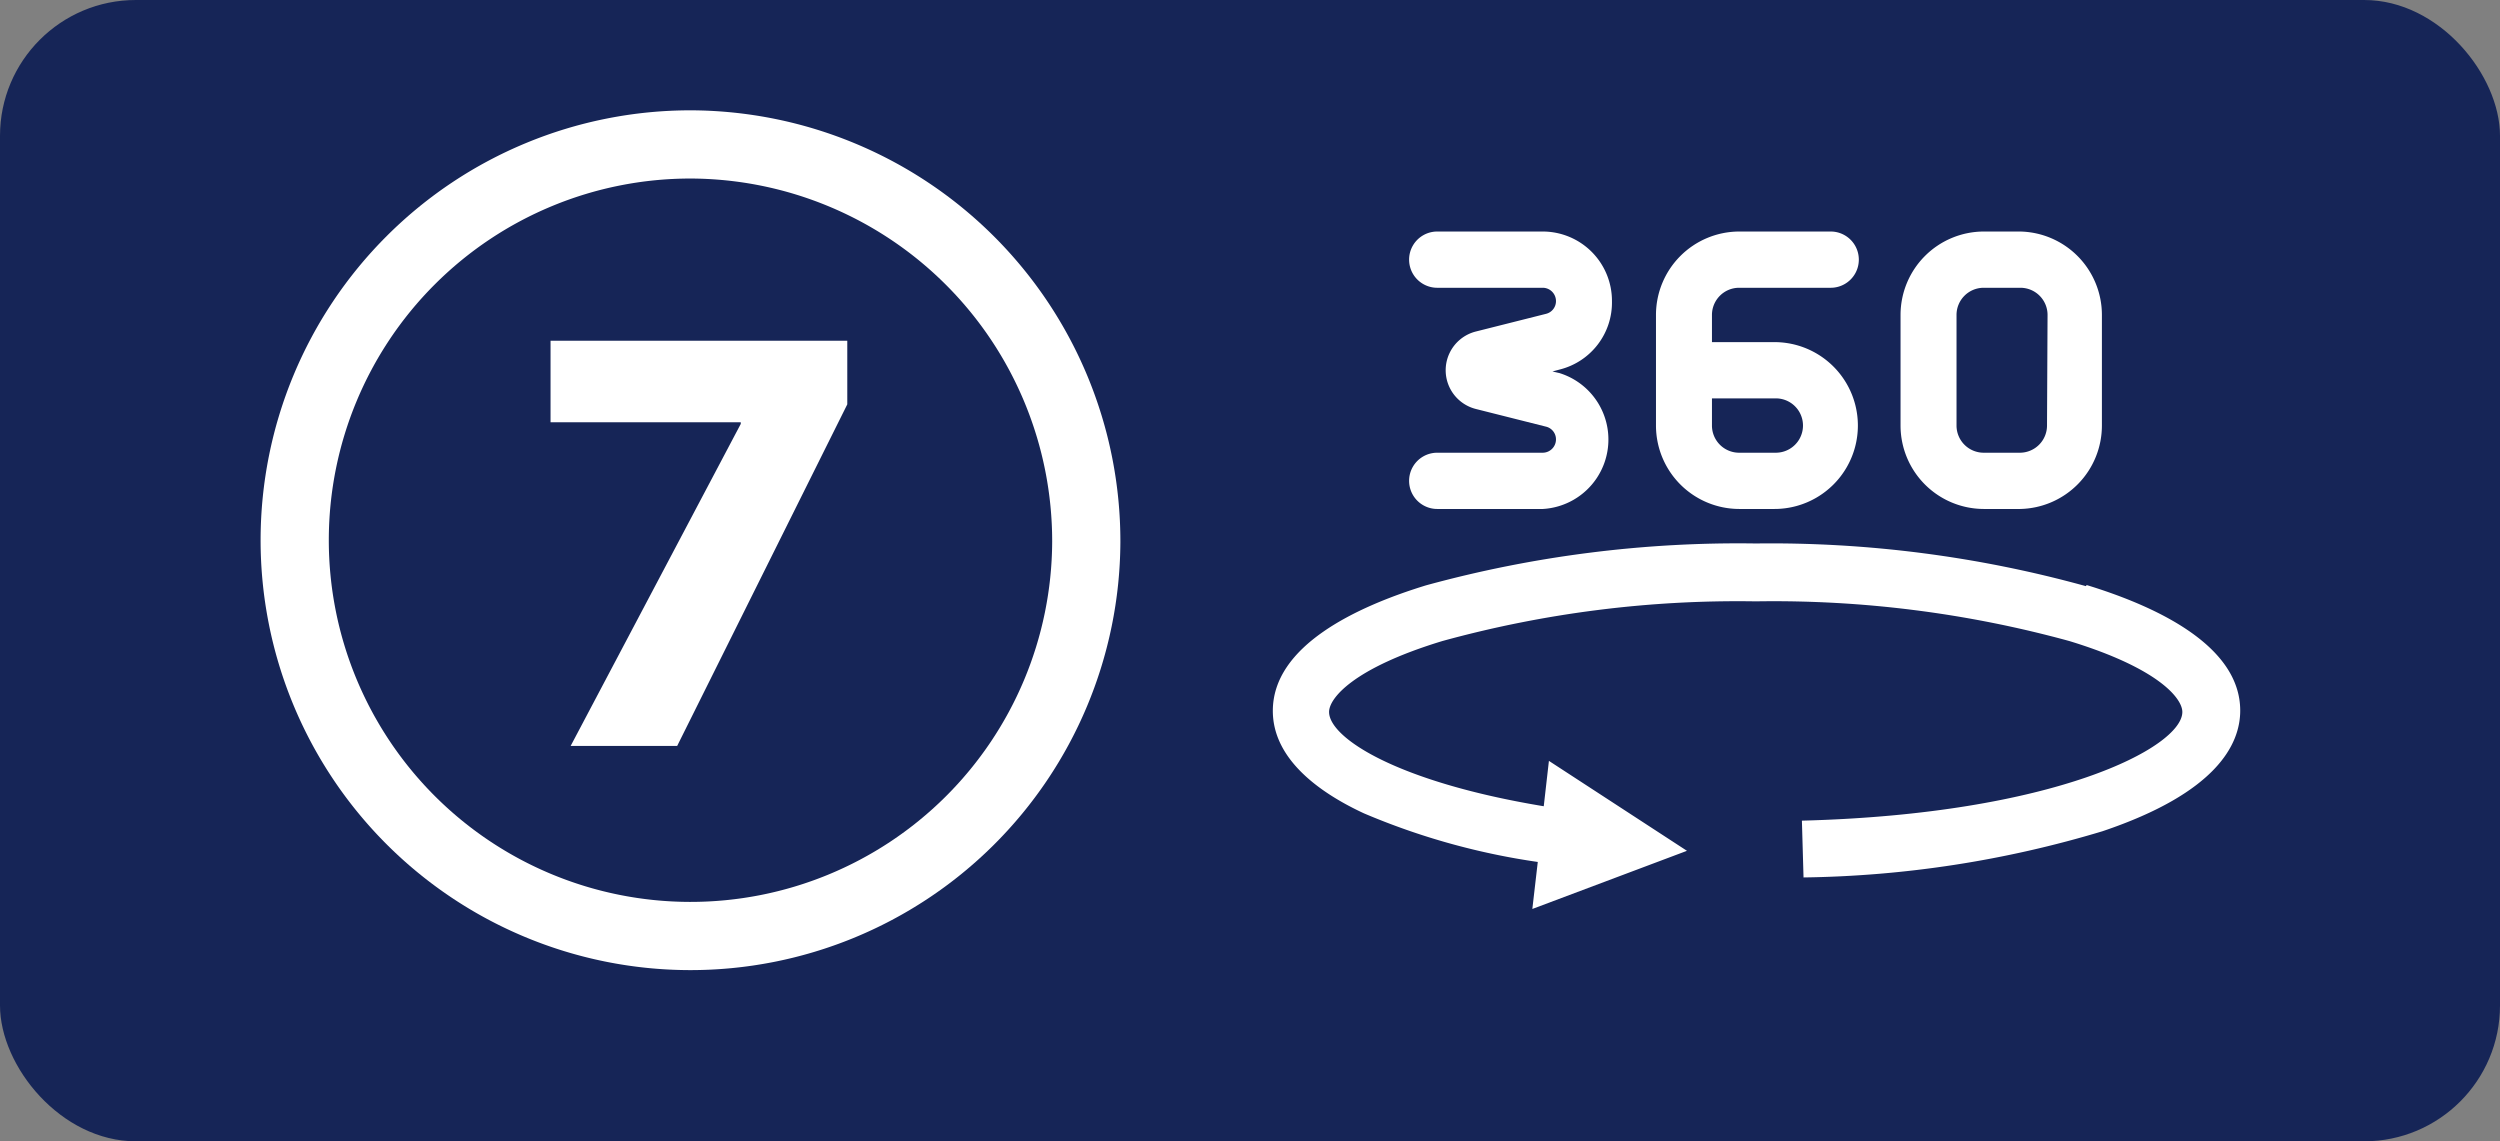
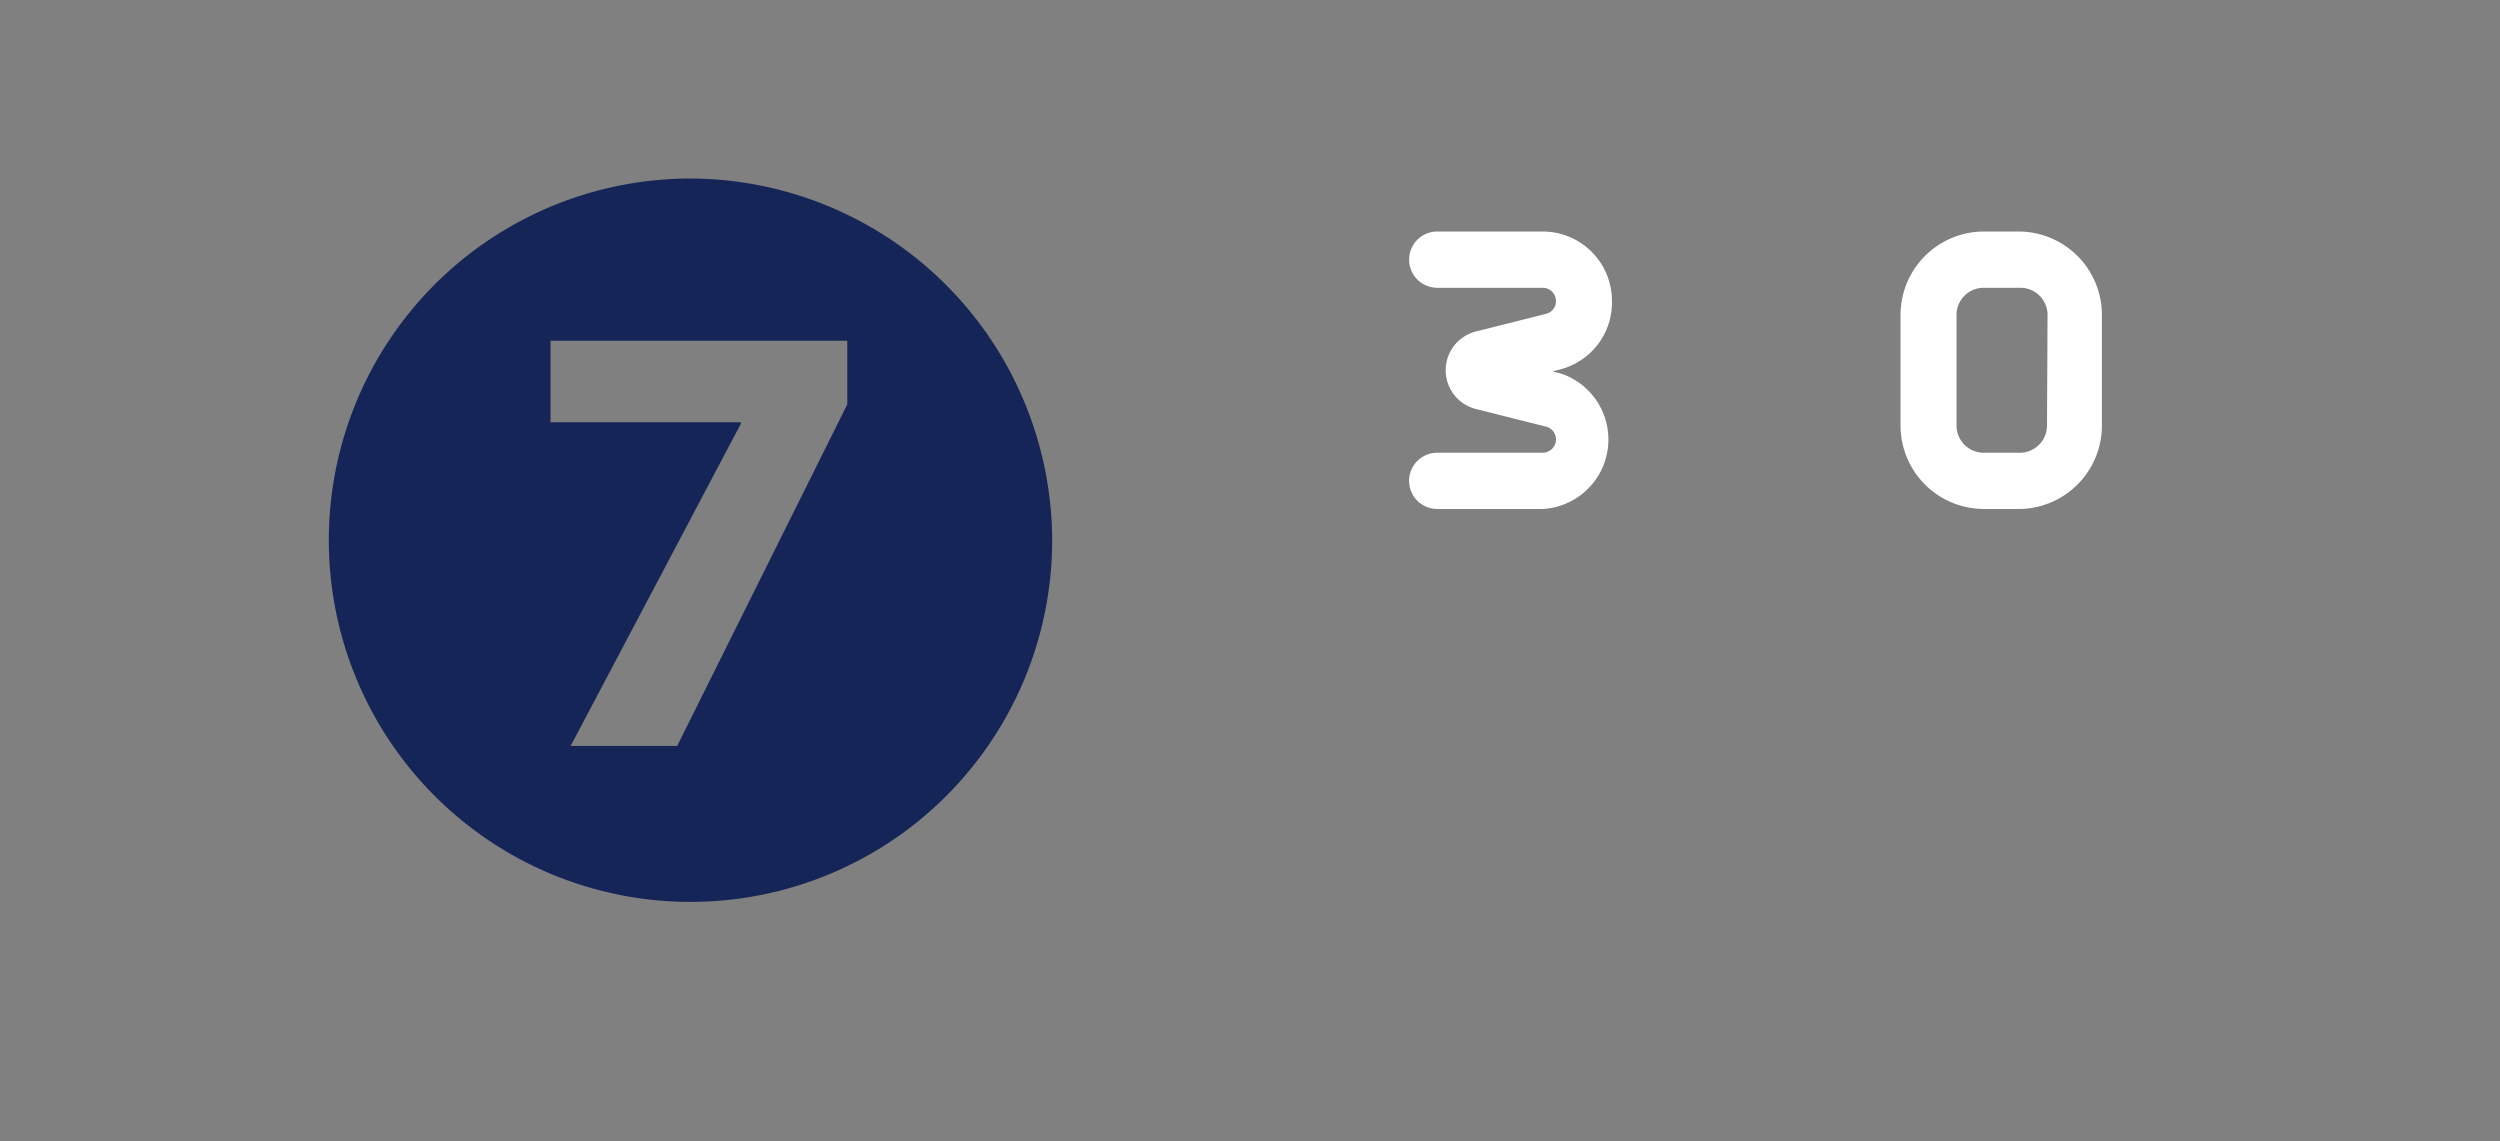
<svg xmlns="http://www.w3.org/2000/svg" id="レイヤー_1" data-name="レイヤー 1" viewBox="0 0 92 42">
  <rect x="0" y="0" width="92" height="42" fill="#808080" stroke="none" />
  <defs>
    <style>.cls-1{fill:#162557;}.cls-2{fill:none;stroke:#fff;stroke-width:5.02px;}.cls-3{fill:#fff;}</style>
  </defs>
  <title>icon-map07</title>
-   <rect class="cls-1" width="92" height="42" rx="5" />
-   <path class="cls-2" d="M38.72,19.94A13.31,13.31,0,1,1,25.41,6.57,13.35,13.35,0,0,1,38.72,19.94Zm-18.46-7.4v3h7v.06L21,27.45h3.92l6.26-12.57V12.54Z" />
  <path class="cls-1" d="M38.72,19.94A13.31,13.31,0,1,1,25.41,6.57,13.35,13.35,0,0,1,38.72,19.94Zm-18.46-7.4v3h7v.06L21,27.45h3.92l6.26-12.57V12.54Z" />
  <path class="cls-3" d="M59.32,11.08a2.55,2.55,0,0,0-2.54-2.56H52.89a1,1,0,0,0,0,2.07h3.89a.49.49,0,0,1,.48.49.48.48,0,0,1-.37.47l-2.58.65a1.47,1.47,0,0,0,0,2.85l2.58.65a.48.48,0,0,1,.37.47.49.49,0,0,1-.48.49H52.89a1,1,0,0,0,0,2.07h3.89a2.56,2.56,0,0,0,.61-5l-.26-.06.26-.07A2.54,2.54,0,0,0,59.32,11.08Z" />
-   <path class="cls-3" d="M64,10.59h3.37a1,1,0,0,0,0-2.07H64a3.07,3.07,0,0,0-3.06,3.07v4.07A3.07,3.07,0,0,0,64,18.73H65.3a3.07,3.07,0,0,0,0-6.14H63v-1A1,1,0,0,1,64,10.59Zm1.35,4.07a1,1,0,0,1,0,2H64a1,1,0,0,1-1-1v-1Z" />
  <path class="cls-3" d="M74.33,8.52H73a3.07,3.07,0,0,0-3.06,3.07v4.07A3.07,3.07,0,0,0,73,18.73h1.35a3.07,3.07,0,0,0,3-3.07V11.59A3.07,3.07,0,0,0,74.33,8.52Zm1,7.14a1,1,0,0,1-1,1H73a1,1,0,0,1-1-1V11.59a1,1,0,0,1,1-1h1.35a1,1,0,0,1,1,1Z" />
-   <path class="cls-3" d="M76.76,21.57A43.46,43.46,0,0,0,64.62,20a43.51,43.51,0,0,0-12.14,1.54c-2.58.79-5.64,2.23-5.64,4.62,0,1.83,1.82,3.06,3.35,3.77a25.67,25.67,0,0,0,6.4,1.79l-.2,1.73,5.69-2.14L57,28l-.19,1.67c-5.44-.9-7.9-2.53-7.9-3.47,0-.5.88-1.61,4.17-2.61a41,41,0,0,1,11.53-1.46,41.13,41.13,0,0,1,11.54,1.46c3.28,1,4.16,2.11,4.16,2.61,0,1.3-4.69,3.76-14,4l.06,2.09a39.89,39.89,0,0,0,11-1.7c4.19-1.41,5.07-3.19,5.07-4.44,0-2.39-3.07-3.83-5.65-4.62Zm0,0" />
</svg>